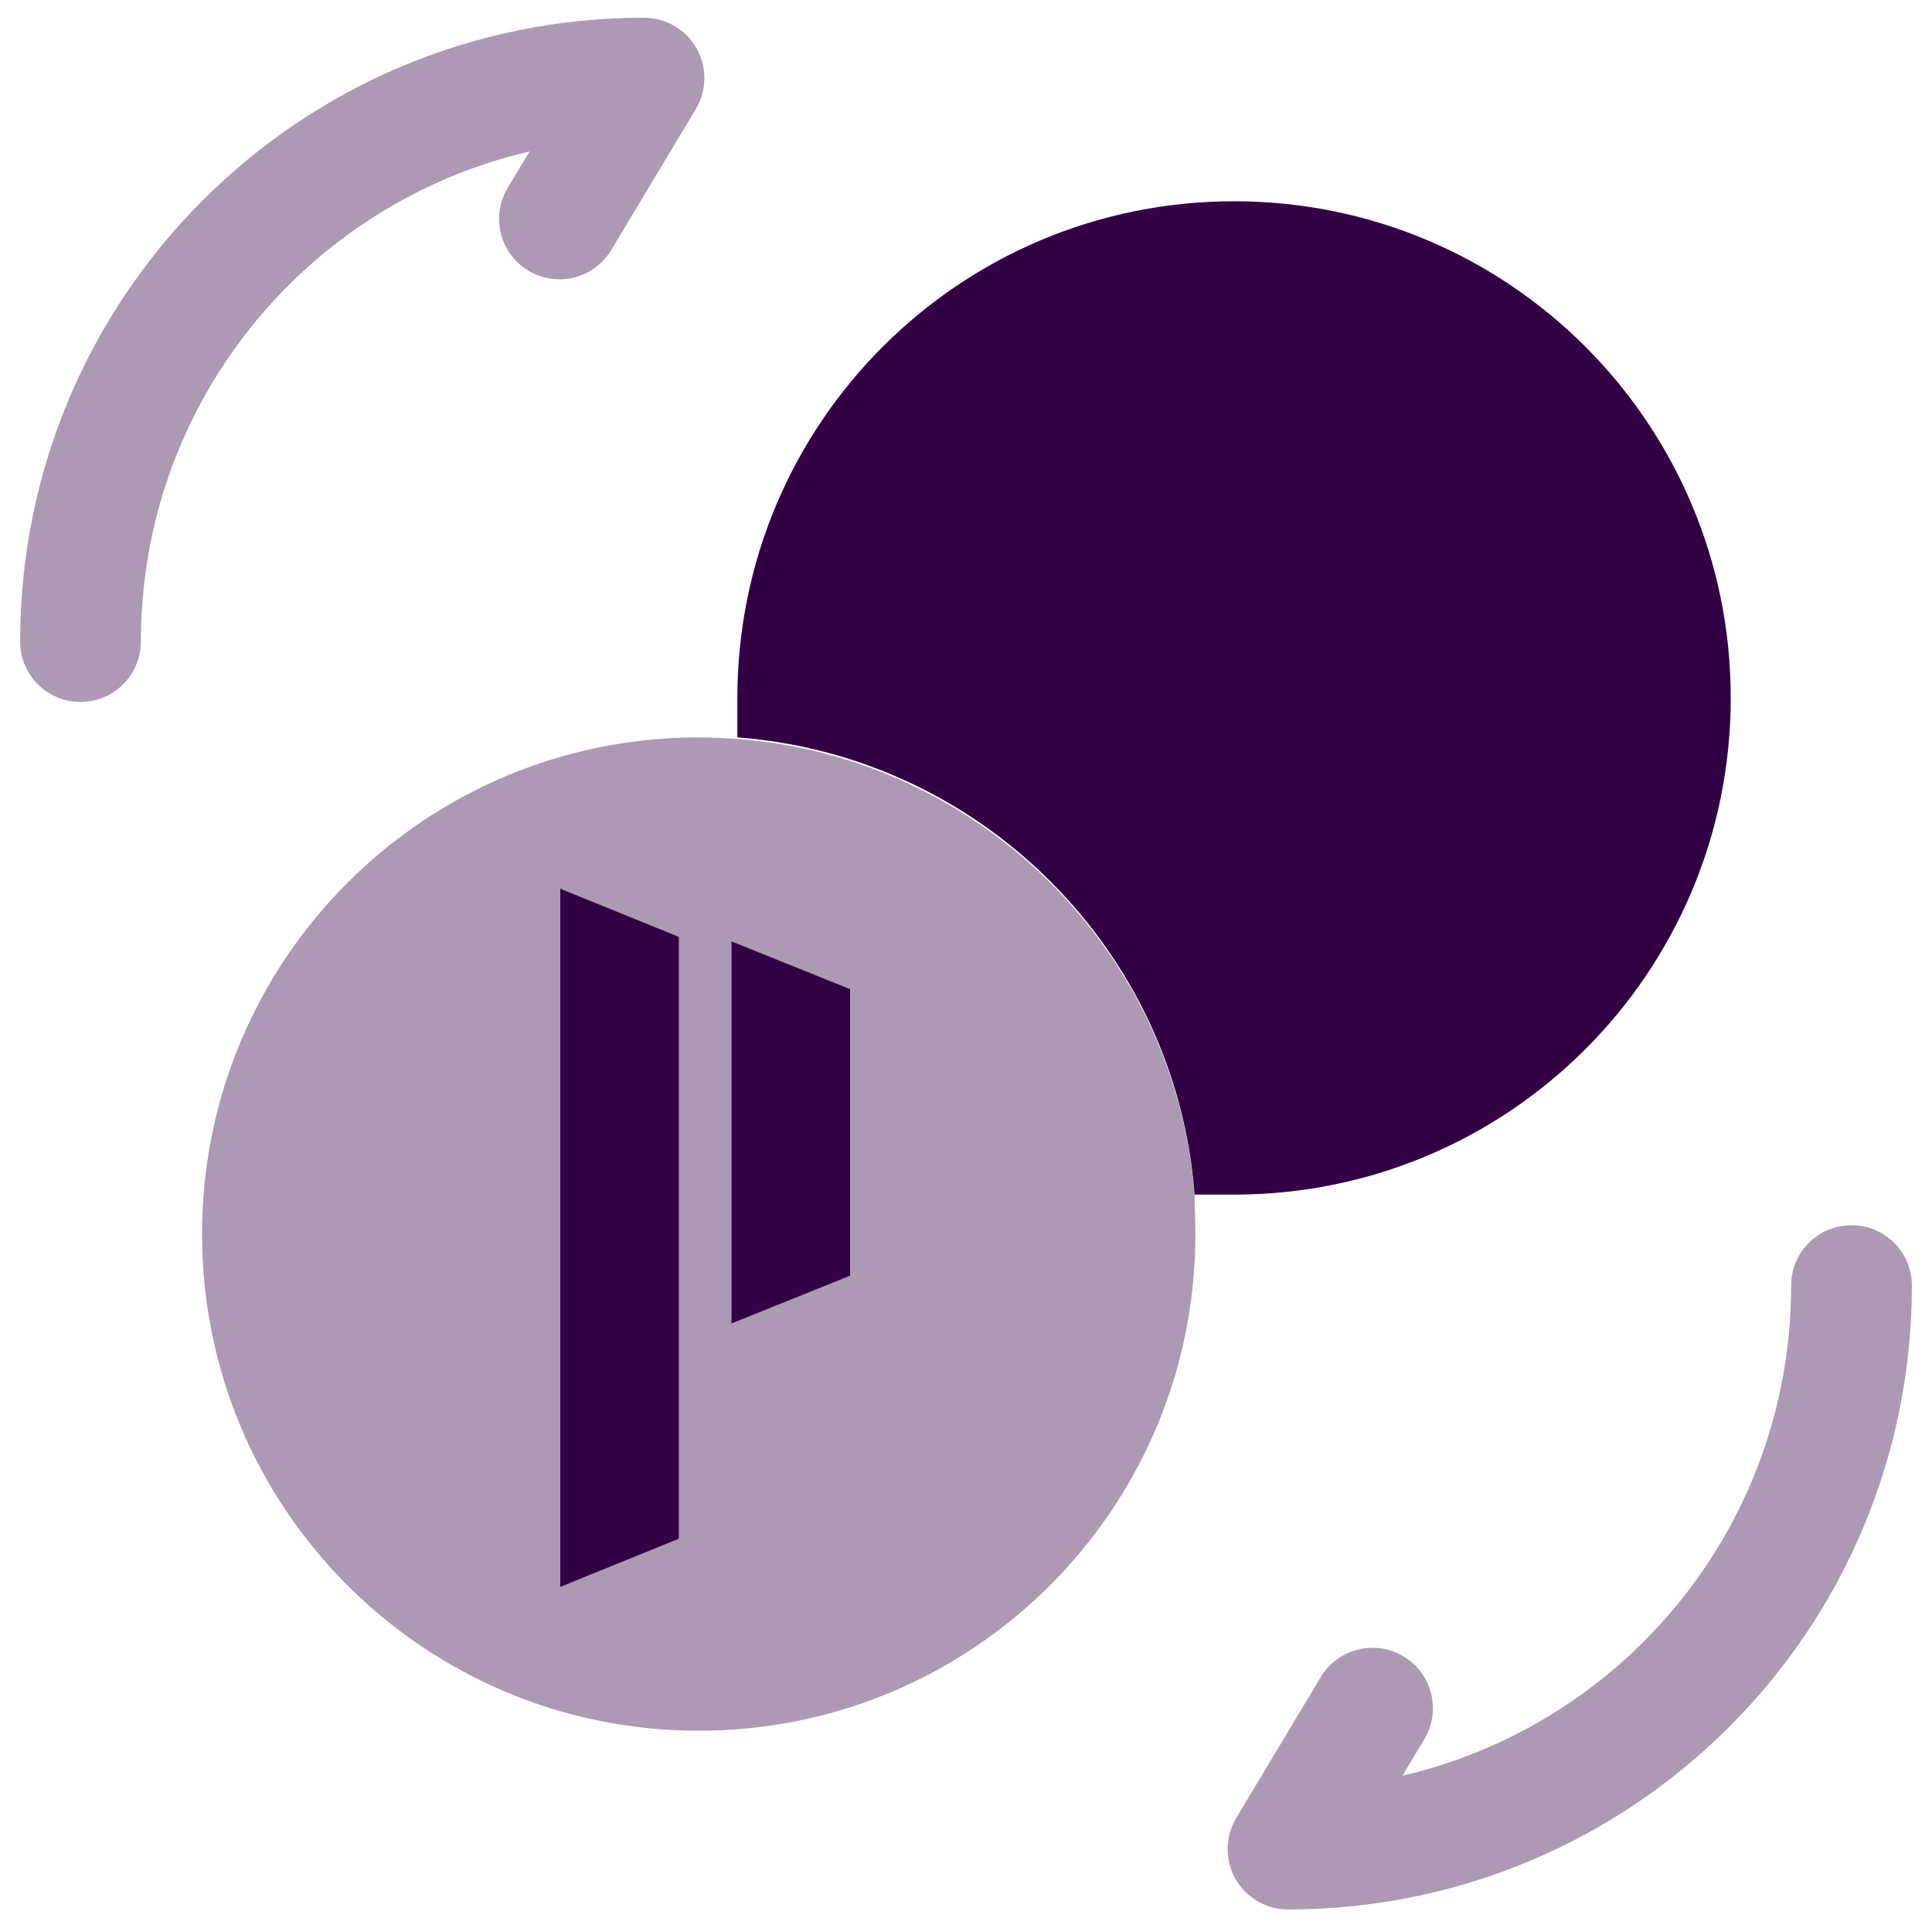
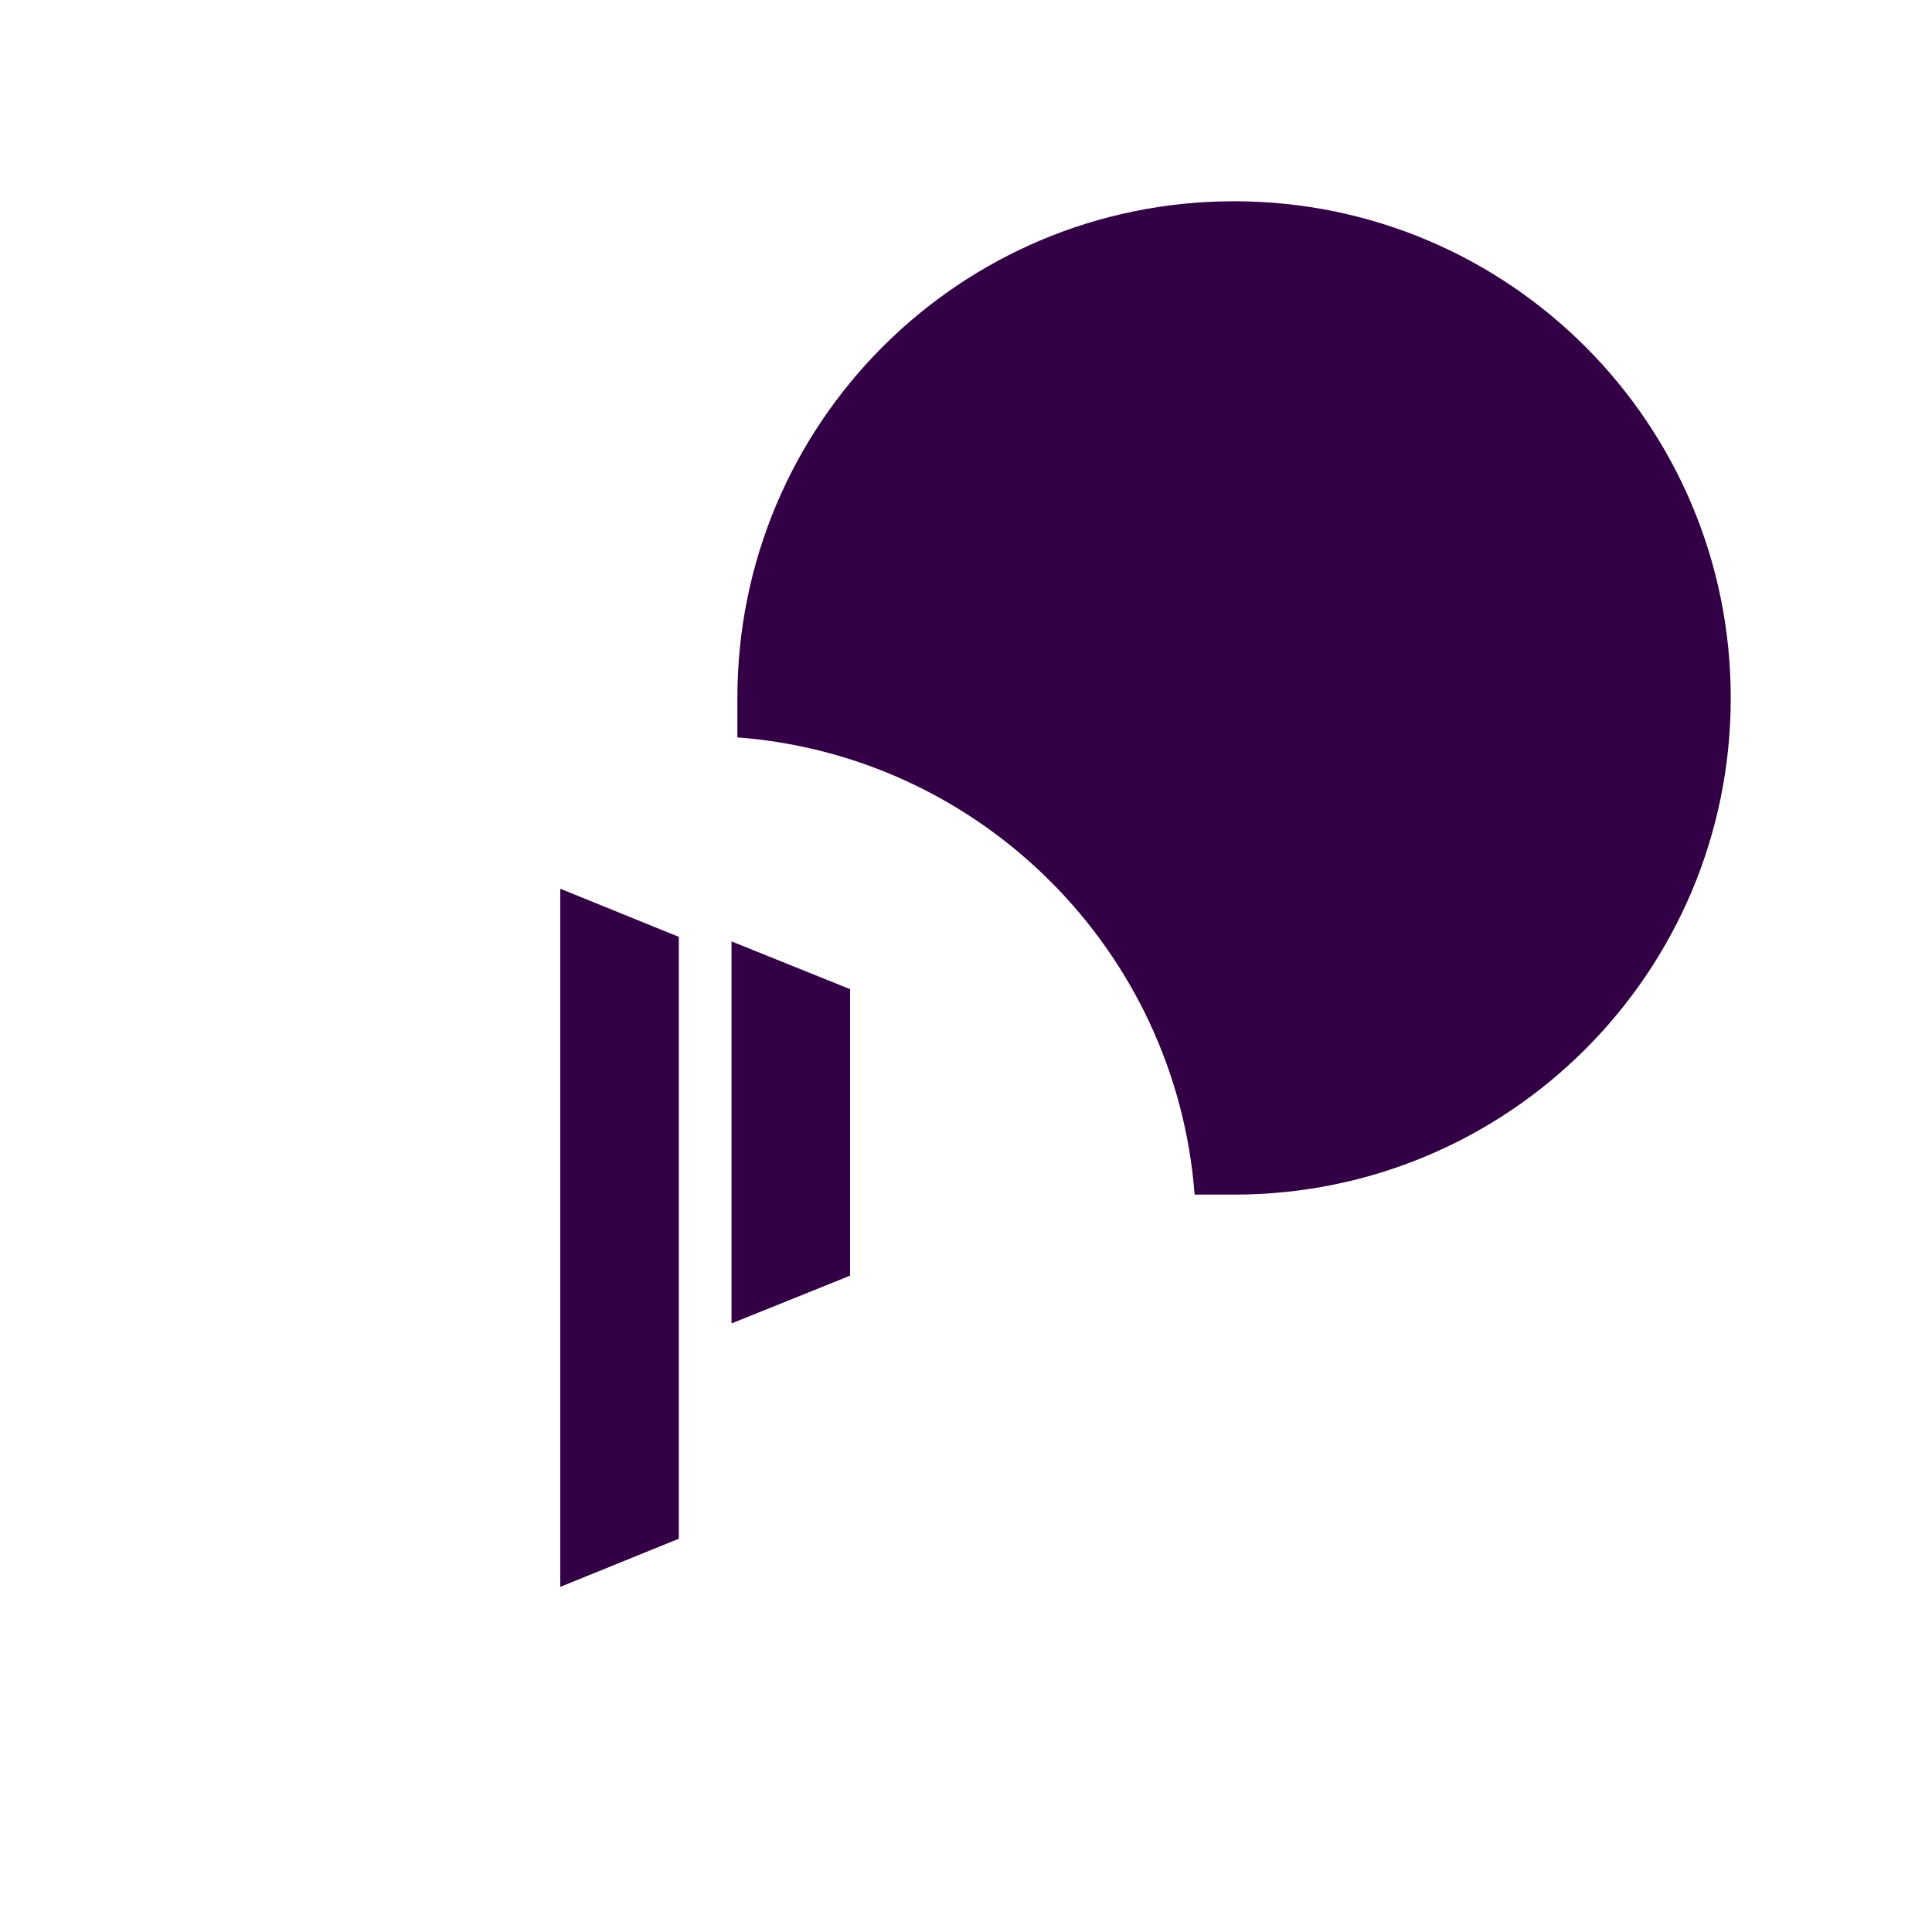
<svg xmlns="http://www.w3.org/2000/svg" width="100" height="100" viewBox="0 0 100 100" fill="none">
-   <path opacity="0.4" fill-rule="evenodd" clip-rule="evenodd" d="M95.833 63.416C97.559 63.416 98.958 64.816 98.958 66.541C98.958 84.392 84.517 98.833 66.667 98.833C65.541 98.833 64.502 98.228 63.947 97.248C63.392 96.268 63.408 95.066 63.987 94.1L68.362 86.809C69.25 85.329 71.169 84.849 72.649 85.737C74.129 86.625 74.609 88.544 73.721 90.024L72.591 91.909C84.129 89.232 92.708 78.902 92.708 66.541C92.708 64.816 94.107 63.416 95.833 63.416Z" fill="#330045" />
-   <path opacity="0.4" fill-rule="evenodd" clip-rule="evenodd" d="M27.409 7.841C15.871 10.518 7.292 20.848 7.292 33.208C7.292 34.934 5.893 36.333 4.167 36.333C2.441 36.333 1.042 34.934 1.042 33.208C1.042 15.357 15.482 0.917 33.333 0.917C34.459 0.917 35.498 1.522 36.053 2.502C36.607 3.482 36.592 4.684 36.013 5.649L31.638 12.941C30.75 14.421 28.83 14.901 27.351 14.013C25.871 13.125 25.391 11.205 26.279 9.725L27.409 7.841Z" fill="#330045" />
-   <path opacity="0.4" d="M61.875 63.875C61.875 78.083 50.375 89.583 36.167 89.583C21.958 89.583 10.458 78.083 10.458 63.875C10.458 49.667 21.958 38.167 36.167 38.167C36.833 38.167 37.458 38.208 38.167 38.25C50.792 39.208 60.875 49.292 61.833 61.917C61.833 62.542 61.875 63.167 61.875 63.875Z" fill="#330045" />
  <path d="M89.583 36.125C89.583 50.333 78.083 61.833 63.875 61.833H61.833C60.875 49.208 50.792 39.125 38.167 38.167V36.125C38.167 21.917 49.667 10.417 63.875 10.417C78.083 10.417 89.583 21.917 89.583 36.125Z" fill="#330045" />
  <path d="M29 46L35.136 48.492V79.644L29 82.136V46Z" fill="#330045" />
  <path d="M37.864 48.727L44 51.199V66.028L37.864 68.5V48.727Z" fill="#330045" />
</svg>